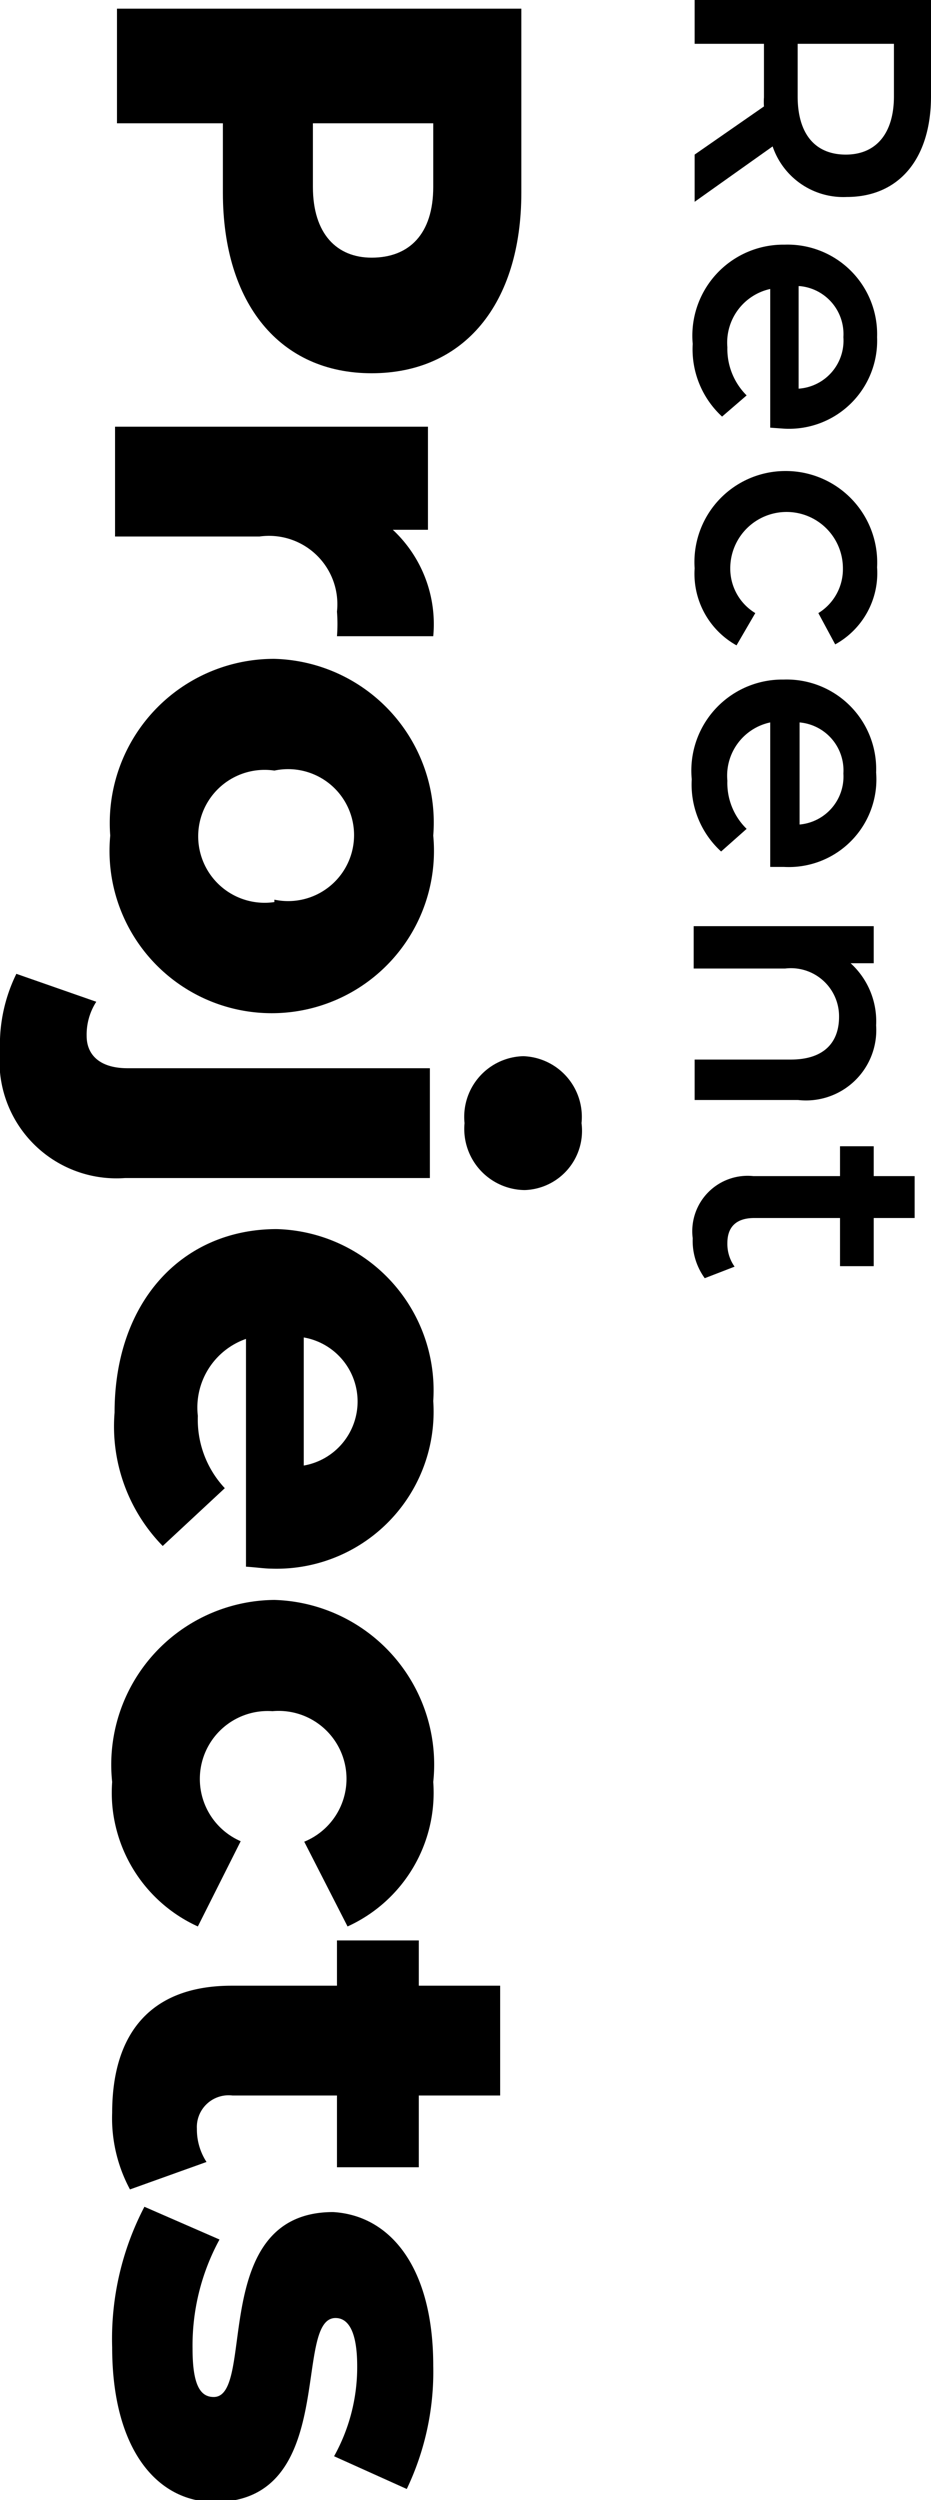
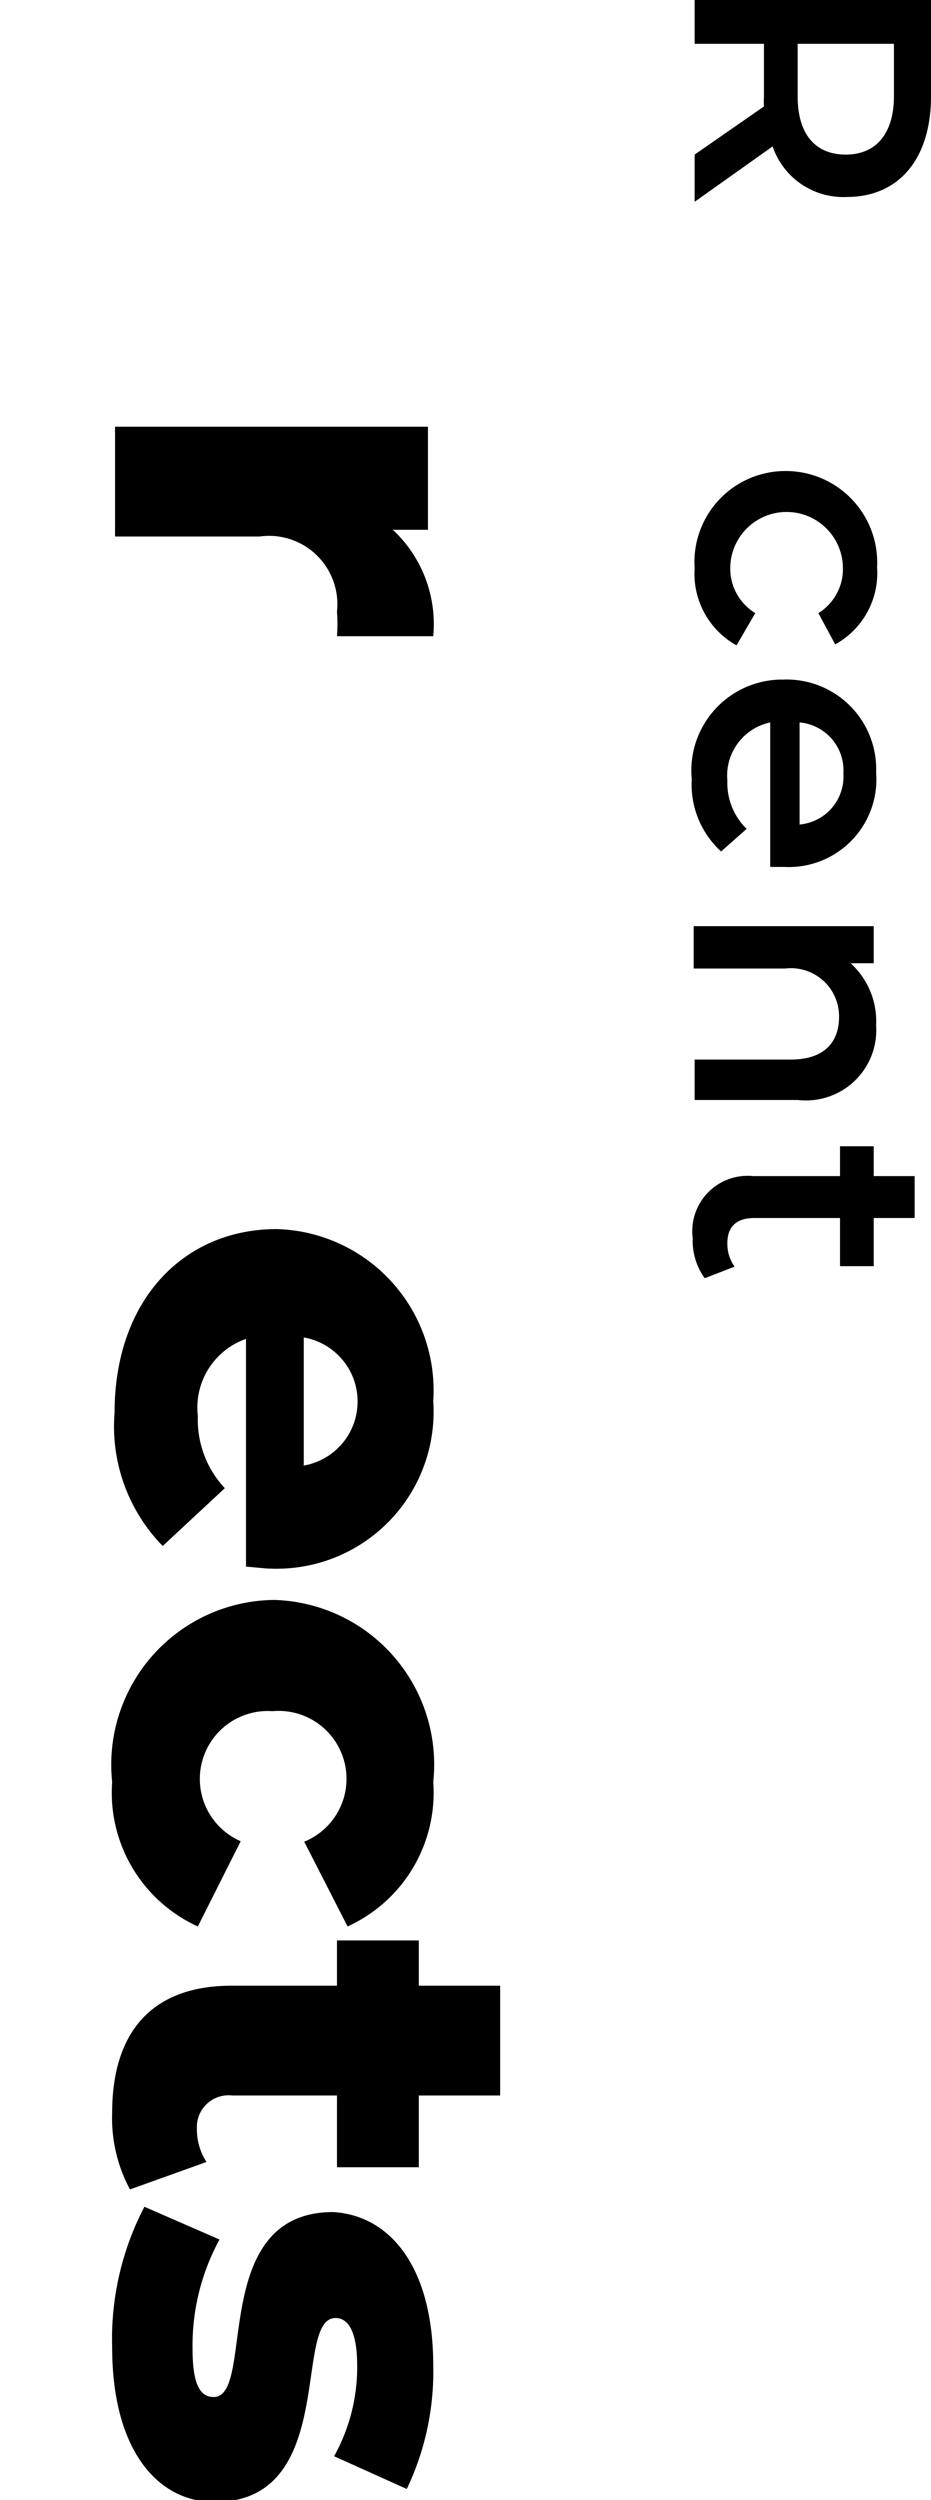
<svg xmlns="http://www.w3.org/2000/svg" viewBox="0 0 19.34 51.91">
  <g id="Layer_2" data-name="Layer 2">
    <g id="Layer_1-2" data-name="Layer 1">
      <path d="M14.43,3.21l1.44-1a1.28,1.28,0,0,1,0-.19V.91H14.43V0h4.91V2c0,1.29-.66,2.09-1.75,2.09a1.55,1.55,0,0,1-1.54-1.05L14.43,4.19ZM18.57,2V.91h-2V2c0,.79.37,1.21,1,1.21S18.57,2.77,18.57,2Z" />
-       <path d="M16,8.88V6a1.14,1.14,0,0,0-.89,1.21,1.36,1.36,0,0,0,.4,1L15,8.65a1.9,1.9,0,0,1-.61-1.51A1.89,1.89,0,0,1,16.3,5.08,1.86,1.86,0,0,1,18.22,7,1.83,1.83,0,0,1,16.28,8.9Zm.59-2.94V8.07A1,1,0,0,0,17.52,7,1,1,0,0,0,16.61,5.94Z" />
      <path d="M16.3,9.78a1.9,1.9,0,0,1,1.92,2,1.69,1.69,0,0,1-.87,1.6L17,12.73a1.07,1.07,0,0,0,.51-.93,1.17,1.17,0,0,0-2.34,0,1.08,1.08,0,0,0,.52.93l-.39.67a1.7,1.7,0,0,1-.87-1.6A1.89,1.89,0,0,1,16.3,9.78Z" />
      <path d="M16,18V15a1.13,1.13,0,0,0-.89,1.21,1.33,1.33,0,0,0,.4,1l-.53.47a1.88,1.88,0,0,1-.61-1.5,1.89,1.89,0,0,1,1.91-2.07,1.86,1.86,0,0,1,1.92,1.93A1.82,1.82,0,0,1,16.28,18ZM16.61,15v2.12a1,1,0,0,0,.91-1.06A1,1,0,0,0,16.61,15Z" />
      <path d="M16.58,22.84H14.43V22h2c.66,0,1-.33,1-.89a1,1,0,0,0-1.12-1h-1.9v-.88h3.74V20h-.48a1.63,1.63,0,0,1,.53,1.29A1.46,1.46,0,0,1,16.58,22.84Z" />
      <path d="M14.64,26.54a1.32,1.32,0,0,1-.25-.83,1.15,1.15,0,0,1,1.26-1.29h1.8V23.8h.7v.62H19v.87h-.85v1h-.7v-1H15.67c-.37,0-.56.18-.56.52a.81.81,0,0,0,.15.49Z" />
-       <path d="M7.72,7.75C5.82,7.75,4.63,6.31,4.63,4V2.56H2.43V.18h8.4V4C10.83,6.31,9.64,7.75,7.72,7.75Zm0-2.4C8.5,5.35,9,4.86,9,3.88V2.56H6.5V3.88C6.5,4.86,7,5.35,7.72,5.35Z" />
      <path d="M9,13.21H7a3.25,3.25,0,0,0,0-.51,1.42,1.42,0,0,0-1.61-1.56h-3V8.86h6.5V11H8.16A2.68,2.68,0,0,1,9,13.21Z" />
-       <path d="M5.7,13.68A3.4,3.4,0,0,1,9,17.35a3.37,3.37,0,1,1-6.71,0A3.41,3.41,0,0,1,5.7,13.68Zm0,5A1.37,1.37,0,1,0,5.7,16a1.38,1.38,0,1,0,0,2.73Z" />
-       <path d="M.34,20.22,2,20.8a1.26,1.26,0,0,0-.2.71c0,.39.27.67.85.67H8.93v2.28H2.6A2.43,2.43,0,0,1,0,21.81,3.34,3.34,0,0,1,.34,20.22Zm10.53,1.71a1.26,1.26,0,0,1,1.21,1.39,1.23,1.23,0,0,1-1.18,1.39,1.27,1.27,0,0,1-1.25-1.39A1.26,1.26,0,0,1,10.87,21.93Z" />
      <path d="M5.11,32.53V27.8a1.51,1.51,0,0,0-1,1.6,2.08,2.08,0,0,0,.56,1.5L3.38,32.1a3.55,3.55,0,0,1-1-2.77c0-2.32,1.42-3.81,3.37-3.81A3.35,3.35,0,0,1,9,29.09a3.26,3.26,0,0,1-3.37,3.48C5.5,32.57,5.29,32.54,5.11,32.53Zm1.2-4.76v2.66a1.35,1.35,0,0,0,0-2.66Z" />
      <path d="M5.7,33.22A3.42,3.42,0,0,1,9,37a3.05,3.05,0,0,1-1.78,3l-.9-1.76a1.41,1.41,0,0,0-.66-2.71A1.41,1.41,0,0,0,5,38.23L4.11,40a3.05,3.05,0,0,1-1.78-3A3.42,3.42,0,0,1,5.7,33.22Z" />
      <path d="M2.7,45.46a3.12,3.12,0,0,1-.37-1.59c0-1.66.81-2.64,2.48-2.64H7v-.94H8.7v.94h1.69v2.28H8.7V45H7V43.51H4.83a.66.66,0,0,0-.74.69,1.24,1.24,0,0,0,.2.69Z" />
      <path d="M3,45.82l1.56.68A4.6,4.6,0,0,0,4,48.77c0,.77.17,1,.44,1,.88,0-.12-3.84,2.48-3.84C8.11,46,9,47.08,9,49.12a5.65,5.65,0,0,1-.55,2.56L6.94,51a3.8,3.8,0,0,0,.48-1.87c0-.77-.21-1-.45-1-.9,0,.07,3.82-2.51,3.82-1.2,0-2.13-1.1-2.13-3.21A5.92,5.92,0,0,1,3,45.82Z" />
    </g>
  </g>
</svg>